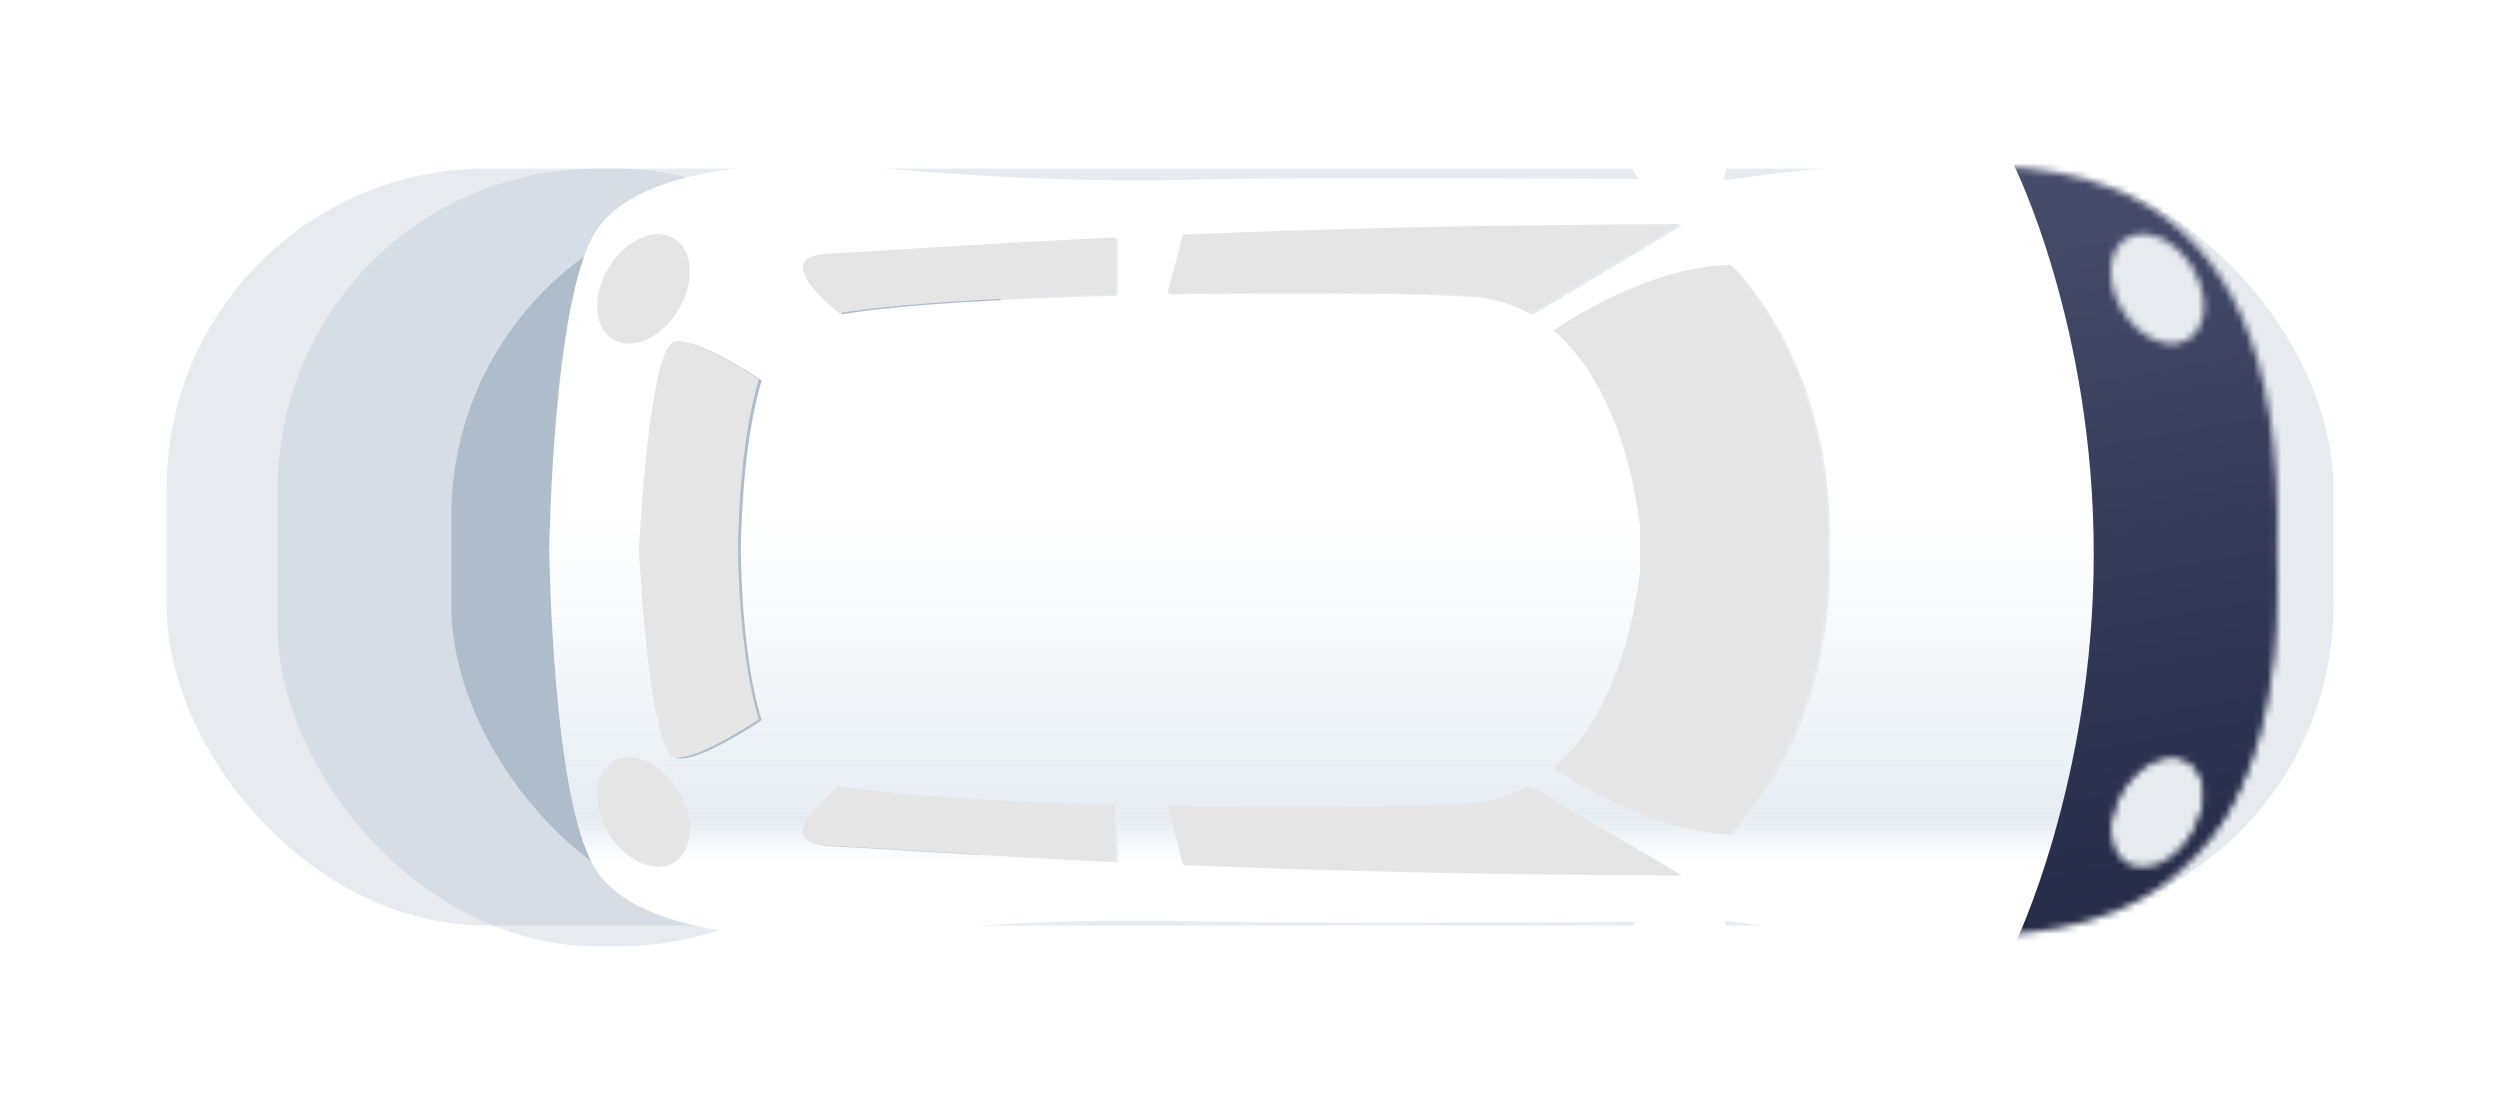
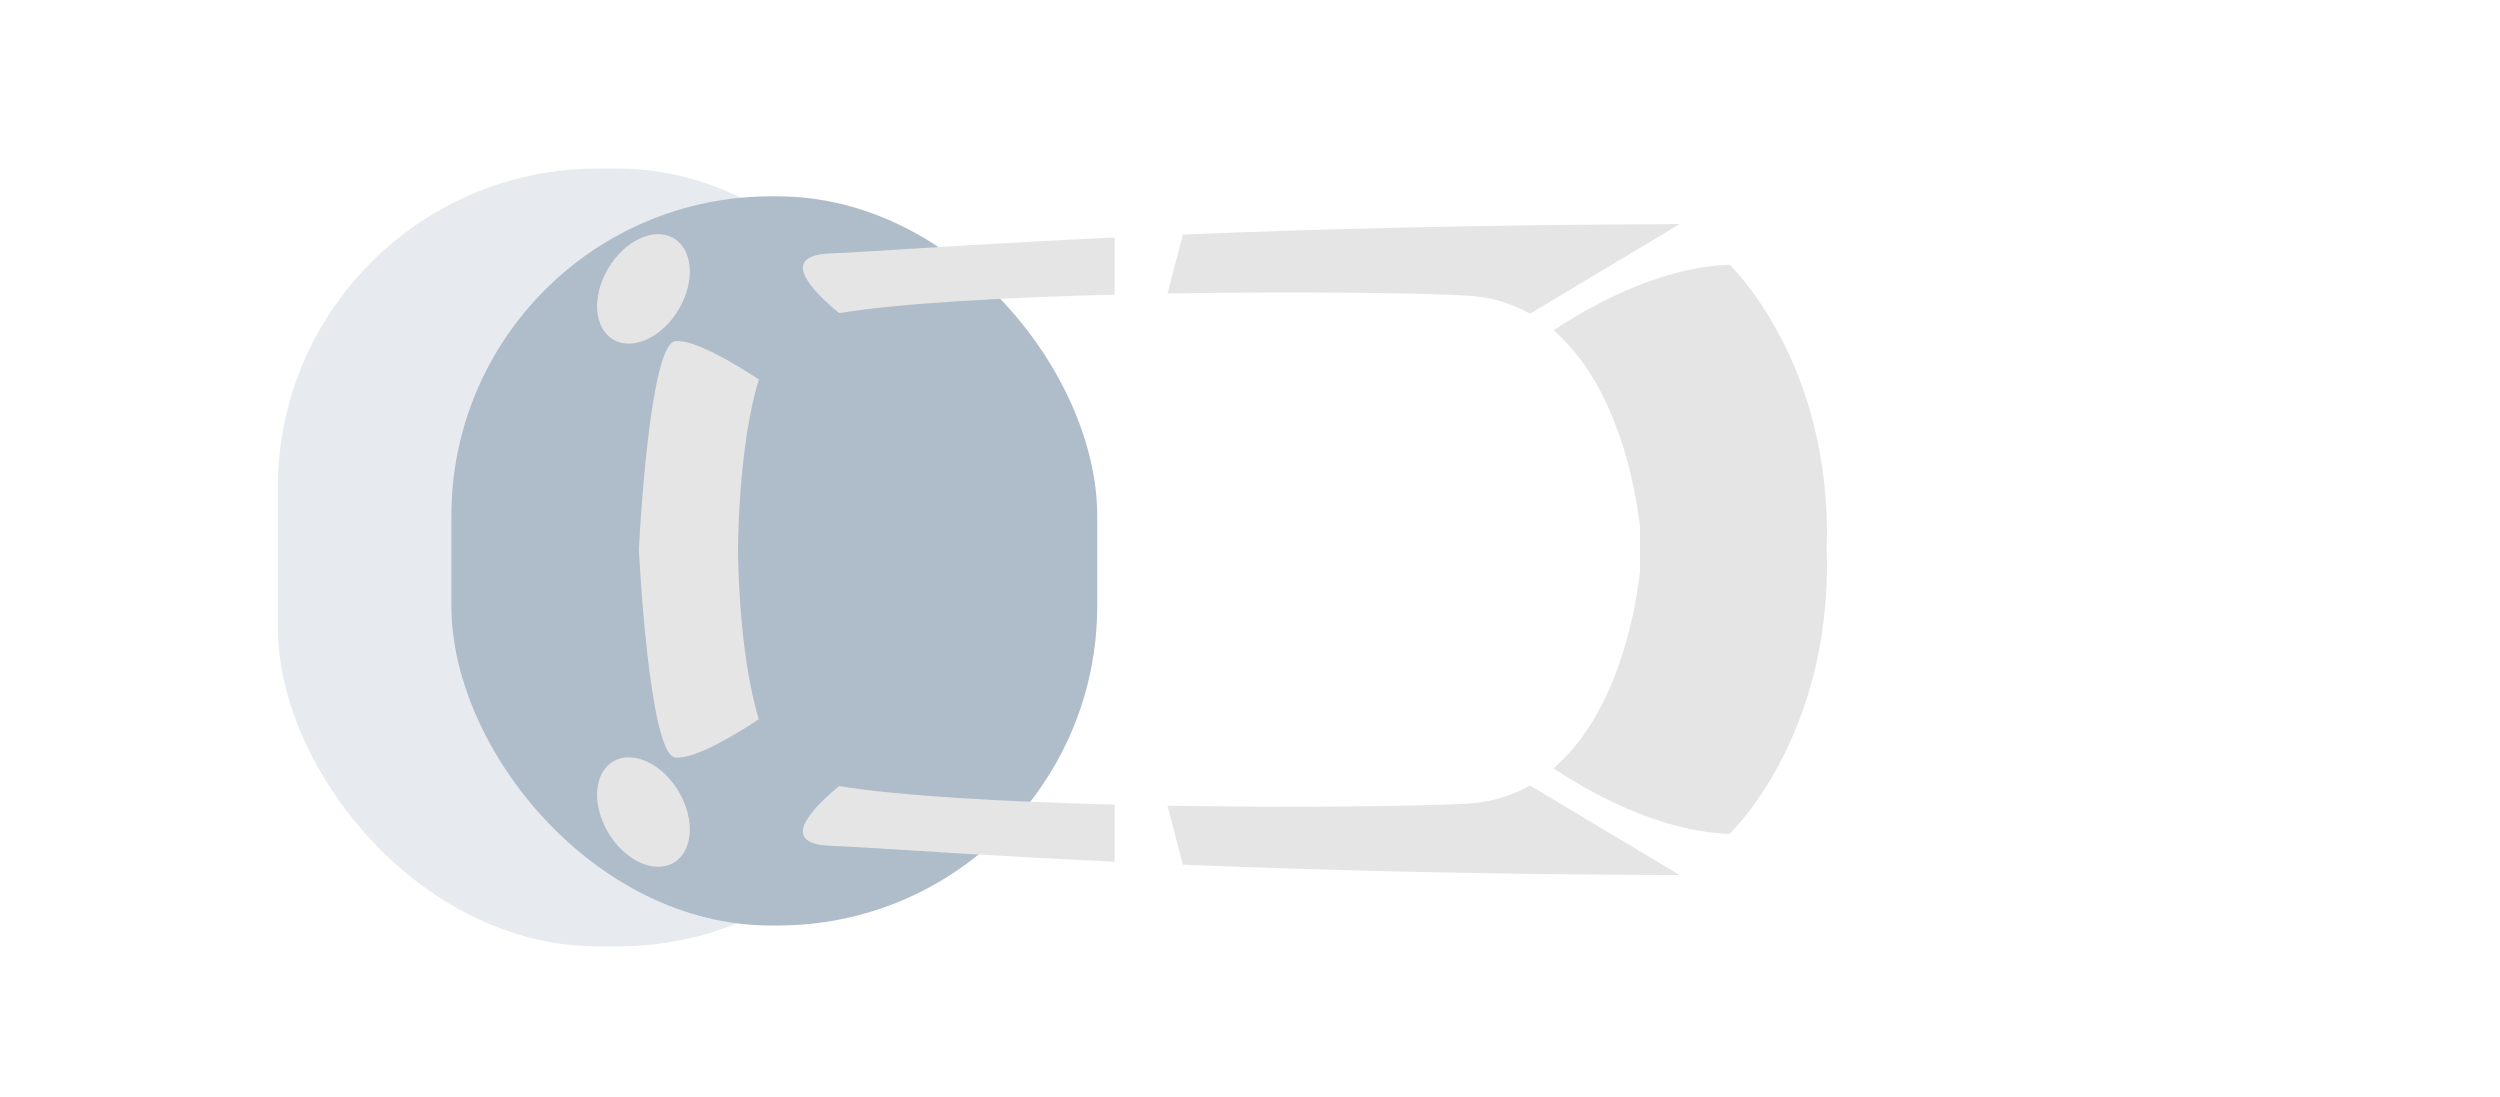
<svg xmlns="http://www.w3.org/2000/svg" width="360" height="158" viewBox="0 0 360 158" fill="none">
  <g opacity="0.3" filter="url(#filter0_f_3590_20815)">
-     <rect x="24" y="24.273" width="312" height="109" rx="46" fill="#AFBCCA" />
-   </g>
+     </g>
  <g opacity="0.3" filter="url(#filter1_f_3590_20815)">
    <rect x="40" y="24.273" width="95" height="112" rx="46" fill="#AFBCCA" />
  </g>
  <g filter="url(#filter2_f_3590_20815)">
    <rect x="65" y="28.273" width="93" height="105" rx="46" fill="#AFBCCA" />
  </g>
-   <path d="M248.103 139.683C248.974 137.207 249 134.705 248.339 132.662C248.736 132.659 248.95 132.657 248.95 132.657C248.95 132.657 268.934 135.659 279.877 134.861C290.82 134.062 329.836 139.213 327.933 79.271L327.933 79.267C329.836 19.325 290.82 24.477 279.877 23.678C268.934 22.879 248.95 25.881 248.95 25.881C248.95 25.881 248.649 25.879 248.101 25.875C248.992 23.727 249.066 20.961 248.103 18.222C246.359 13.265 241.892 10.288 238.124 11.572C234.356 12.856 232.715 17.915 234.459 22.871C234.838 23.949 235.351 24.926 235.953 25.793C217.778 25.685 185.448 25.554 171.633 25.881C151.887 26.35 135.234 24.945 124.29 24.008C113.347 23.072 91.936 23.54 85.751 33.374C79.565 43.208 79.09 79.267 79.09 79.267L79.09 79.271C79.09 79.271 79.565 115.33 85.751 125.164C91.936 134.998 113.347 135.467 124.29 134.53C135.234 133.594 151.887 132.189 171.633 132.657C185.345 132.982 217.294 132.856 235.541 132.748C235.118 133.451 234.748 134.212 234.459 135.034C232.715 139.99 234.356 145.049 238.124 146.333C241.892 147.617 246.359 144.639 248.103 139.683ZM315.766 119.838C313.392 123.884 309.181 125.864 306.36 124.261C303.539 122.657 303.175 118.078 305.549 114.032C307.922 109.986 312.133 108.006 314.954 109.61C317.776 111.213 318.139 115.792 315.766 119.838ZM315.766 38.7C318.139 42.746 317.776 47.326 314.954 48.929C312.133 50.532 307.922 48.552 305.549 44.506C303.175 40.46 303.539 35.881 306.36 34.278C309.181 32.675 313.392 34.655 315.766 38.7ZM120.008 36.652C126.132 36.411 139.63 35.357 160.927 34.362L160.927 42.589C145.332 42.987 130.133 43.802 121.242 45.253C116.912 41.667 112.678 36.941 120.008 36.652ZM211.838 42.74C205.062 42.336 187.208 42.107 168.528 42.428L170.751 33.933C189.537 33.169 213.308 32.523 242.289 32.438L220.724 45.339C218.127 43.865 215.178 42.939 211.838 42.74ZM97.646 109.242C93.839 108.774 92.412 79.271 92.412 79.271L92.412 79.267C92.412 79.267 93.839 49.765 97.646 49.296C100.347 48.964 106.398 52.638 109.687 54.802C106.686 64.548 106.686 79.267 106.686 79.267L106.686 79.271C106.686 79.271 106.686 93.99 109.687 103.737C106.398 105.9 100.347 109.574 97.646 109.242ZM236.579 82.549L236.579 75.989C235.27 65.356 231.482 54.058 224.131 47.739C228.492 44.801 238.849 38.641 249.473 38.291C249.473 38.291 264.352 52.362 263.451 79.267L263.451 79.271C264.352 106.177 249.473 120.247 249.473 120.247C238.849 119.898 228.492 113.737 224.131 110.8C231.482 104.481 235.27 93.183 236.579 82.549ZM120.008 121.886C112.678 121.597 116.912 116.871 121.242 113.286C130.133 114.736 145.332 115.552 160.927 115.949L160.927 124.177C139.63 123.182 126.132 122.127 120.008 121.886ZM170.751 124.606L168.528 116.111C187.208 116.432 205.062 116.202 211.838 115.798C215.178 115.599 218.127 114.673 220.724 113.2L242.289 126.101C213.308 126.015 189.537 125.37 170.751 124.606Z" fill="white" />
-   <path d="M248.103 139.683C248.974 137.207 249 134.705 248.339 132.662C248.736 132.659 248.95 132.657 248.95 132.657C248.95 132.657 268.934 135.659 279.877 134.861C290.82 134.062 329.836 139.213 327.933 79.271L327.933 79.267C329.836 19.325 290.82 24.477 279.877 23.678C268.934 22.879 248.95 25.881 248.95 25.881C248.95 25.881 248.649 25.879 248.101 25.875C248.992 23.727 249.066 20.961 248.103 18.222C246.359 13.265 241.892 10.288 238.124 11.572C234.356 12.856 232.715 17.915 234.459 22.871C234.838 23.949 235.351 24.926 235.953 25.793C217.778 25.685 185.448 25.554 171.633 25.881C151.887 26.35 135.234 24.945 124.29 24.008C113.347 23.072 91.936 23.54 85.751 33.374C79.565 43.208 79.09 79.267 79.09 79.267L79.09 79.271C79.09 79.271 79.565 115.33 85.751 125.164C91.936 134.998 113.347 135.467 124.29 134.53C135.234 133.594 151.887 132.189 171.633 132.657C185.345 132.982 217.294 132.856 235.541 132.748C235.118 133.451 234.748 134.212 234.459 135.034C232.715 139.99 234.356 145.049 238.124 146.333C241.892 147.617 246.359 144.639 248.103 139.683ZM315.766 119.838C313.392 123.884 309.181 125.864 306.36 124.261C303.539 122.657 303.175 118.078 305.549 114.032C307.922 109.986 312.133 108.006 314.954 109.61C317.776 111.213 318.139 115.792 315.766 119.838ZM315.766 38.7C318.139 42.746 317.776 47.326 314.954 48.929C312.133 50.532 307.922 48.552 305.549 44.506C303.175 40.46 303.539 35.881 306.36 34.278C309.181 32.675 313.392 34.655 315.766 38.7ZM120.008 36.652C126.132 36.411 139.63 35.357 160.927 34.362L160.927 42.589C145.332 42.987 130.133 43.802 121.242 45.253C116.912 41.667 112.678 36.941 120.008 36.652ZM211.838 42.74C205.062 42.336 187.208 42.107 168.528 42.428L170.751 33.933C189.537 33.169 213.308 32.523 242.289 32.438L220.724 45.339C218.127 43.865 215.178 42.939 211.838 42.74ZM97.646 109.242C93.839 108.774 92.412 79.271 92.412 79.271L92.412 79.267C92.412 79.267 93.839 49.765 97.646 49.296C100.347 48.964 106.398 52.638 109.687 54.802C106.686 64.548 106.686 79.267 106.686 79.267L106.686 79.271C106.686 79.271 106.686 93.99 109.687 103.737C106.398 105.9 100.347 109.574 97.646 109.242ZM236.579 82.549L236.579 75.989C235.27 65.356 231.482 54.058 224.131 47.739C228.492 44.801 238.849 38.641 249.473 38.291C249.473 38.291 264.352 52.362 263.451 79.267L263.451 79.271C264.352 106.177 249.473 120.247 249.473 120.247C238.849 119.898 228.492 113.737 224.131 110.8C231.482 104.481 235.27 93.183 236.579 82.549ZM120.008 121.886C112.678 121.597 116.912 116.871 121.242 113.286C130.133 114.736 145.332 115.552 160.927 115.949L160.927 124.177C139.63 123.182 126.132 122.127 120.008 121.886ZM170.751 124.606L168.528 116.111C187.208 116.432 205.062 116.202 211.838 115.798C215.178 115.599 218.127 114.673 220.724 113.2L242.289 126.101C213.308 126.015 189.537 125.37 170.751 124.606Z" fill="url(#paint0_linear_3590_20815)" />
  <mask id="mask0_3590_20815" style="mask-type:alpha" maskUnits="userSpaceOnUse" x="79" y="11" width="249" height="136">
    <path d="M248.103 139.683C248.974 137.207 249 134.705 248.339 132.662C248.736 132.659 248.95 132.657 248.95 132.657C248.95 132.657 268.934 135.659 279.877 134.861C290.82 134.062 329.836 139.213 327.933 79.271L327.933 79.267C329.836 19.325 290.82 24.477 279.877 23.678C268.934 22.879 248.95 25.881 248.95 25.881C248.95 25.881 248.649 25.879 248.101 25.875C248.992 23.727 249.066 20.961 248.103 18.222C246.359 13.265 241.892 10.288 238.124 11.572C234.356 12.856 232.715 17.915 234.459 22.871C234.838 23.949 235.351 24.926 235.953 25.793C217.778 25.685 185.448 25.554 171.633 25.881C151.887 26.35 135.234 24.945 124.29 24.008C113.347 23.072 91.936 23.54 85.751 33.374C79.565 43.208 79.09 79.267 79.09 79.267L79.09 79.271C79.09 79.271 79.565 115.33 85.751 125.164C91.936 134.998 113.347 135.467 124.29 134.53C135.234 133.594 151.887 132.189 171.633 132.657C185.345 132.982 217.294 132.856 235.541 132.748C235.118 133.451 234.748 134.212 234.459 135.034C232.715 139.99 234.356 145.049 238.124 146.333C241.892 147.617 246.359 144.639 248.103 139.683ZM315.766 119.838C313.392 123.884 309.181 125.864 306.36 124.261C303.539 122.657 303.175 118.078 305.549 114.032C307.922 109.986 312.133 108.006 314.954 109.61C317.776 111.213 318.139 115.792 315.766 119.838ZM315.766 38.7C318.139 42.746 317.776 47.326 314.954 48.929C312.133 50.532 307.922 48.552 305.549 44.506C303.175 40.46 303.539 35.881 306.36 34.278C309.181 32.675 313.392 34.655 315.766 38.7ZM120.008 36.652C126.132 36.411 139.63 35.357 160.927 34.362L160.927 42.589C145.332 42.987 130.133 43.802 121.242 45.253C116.912 41.667 112.678 36.941 120.008 36.652ZM211.838 42.74C205.062 42.336 187.208 42.107 168.528 42.428L170.751 33.933C189.537 33.169 213.308 32.523 242.289 32.438L220.724 45.339C218.127 43.865 215.178 42.939 211.838 42.74ZM97.646 109.242C93.839 108.774 92.412 79.271 92.412 79.271L92.412 79.267C92.412 79.267 93.839 49.765 97.646 49.296C100.347 48.964 106.398 52.638 109.687 54.802C106.686 64.548 106.686 79.267 106.686 79.267L106.686 79.271C106.686 79.271 106.686 93.99 109.687 103.737C106.398 105.9 100.347 109.574 97.646 109.242ZM236.579 82.549L236.579 75.989C235.27 65.356 231.482 54.058 224.131 47.739C228.492 44.801 238.849 38.641 249.473 38.291C249.473 38.291 264.352 52.362 263.451 79.267L263.451 79.271C264.352 106.177 249.473 120.247 249.473 120.247C238.849 119.898 228.492 113.737 224.131 110.8C231.482 104.481 235.27 93.183 236.579 82.549ZM120.008 121.886C112.678 121.597 116.912 116.871 121.242 113.286C130.133 114.736 145.332 115.552 160.927 115.949L160.927 124.177C139.63 123.182 126.132 122.127 120.008 121.886ZM170.751 124.606L168.528 116.111C187.208 116.432 205.062 116.202 211.838 115.798C215.178 115.599 218.127 114.673 220.724 113.2L242.289 126.101C213.308 126.015 189.537 125.37 170.751 124.606Z" fill="white" />
    <path d="M248.103 139.683C248.974 137.207 249 134.705 248.339 132.662C248.736 132.659 248.95 132.657 248.95 132.657C248.95 132.657 268.934 135.659 279.877 134.861C290.82 134.062 329.836 139.213 327.933 79.271L327.933 79.267C329.836 19.325 290.82 24.477 279.877 23.678C268.934 22.879 248.95 25.881 248.95 25.881C248.95 25.881 248.649 25.879 248.101 25.875C248.992 23.727 249.066 20.961 248.103 18.222C246.359 13.265 241.892 10.288 238.124 11.572C234.356 12.856 232.715 17.915 234.459 22.871C234.838 23.949 235.351 24.926 235.953 25.793C217.778 25.685 185.448 25.554 171.633 25.881C151.887 26.35 135.234 24.945 124.29 24.008C113.347 23.072 91.936 23.54 85.751 33.374C79.565 43.208 79.09 79.267 79.09 79.267L79.09 79.271C79.09 79.271 79.565 115.33 85.751 125.164C91.936 134.998 113.347 135.467 124.29 134.53C135.234 133.594 151.887 132.189 171.633 132.657C185.345 132.982 217.294 132.856 235.541 132.748C235.118 133.451 234.748 134.212 234.459 135.034C232.715 139.99 234.356 145.049 238.124 146.333C241.892 147.617 246.359 144.639 248.103 139.683ZM315.766 119.838C313.392 123.884 309.181 125.864 306.36 124.261C303.539 122.657 303.175 118.078 305.549 114.032C307.922 109.986 312.133 108.006 314.954 109.61C317.776 111.213 318.139 115.792 315.766 119.838ZM315.766 38.7C318.139 42.746 317.776 47.326 314.954 48.929C312.133 50.532 307.922 48.552 305.549 44.506C303.175 40.46 303.539 35.881 306.36 34.278C309.181 32.675 313.392 34.655 315.766 38.7ZM120.008 36.652C126.132 36.411 139.63 35.357 160.927 34.362L160.927 42.589C145.332 42.987 130.133 43.802 121.242 45.253C116.912 41.667 112.678 36.941 120.008 36.652ZM211.838 42.74C205.062 42.336 187.208 42.107 168.528 42.428L170.751 33.933C189.537 33.169 213.308 32.523 242.289 32.438L220.724 45.339C218.127 43.865 215.178 42.939 211.838 42.74ZM97.646 109.242C93.839 108.774 92.412 79.271 92.412 79.271L92.412 79.267C92.412 79.267 93.839 49.765 97.646 49.296C100.347 48.964 106.398 52.638 109.687 54.802C106.686 64.548 106.686 79.267 106.686 79.267L106.686 79.271C106.686 79.271 106.686 93.99 109.687 103.737C106.398 105.9 100.347 109.574 97.646 109.242ZM236.579 82.549L236.579 75.989C235.27 65.356 231.482 54.058 224.131 47.739C228.492 44.801 238.849 38.641 249.473 38.291C249.473 38.291 264.352 52.362 263.451 79.267L263.451 79.271C264.352 106.177 249.473 120.247 249.473 120.247C238.849 119.898 228.492 113.737 224.131 110.8C231.482 104.481 235.27 93.183 236.579 82.549ZM120.008 121.886C112.678 121.597 116.912 116.871 121.242 113.286C130.133 114.736 145.332 115.552 160.927 115.949L160.927 124.177C139.63 123.182 126.132 122.127 120.008 121.886ZM170.751 124.606L168.528 116.111C187.208 116.432 205.062 116.202 211.838 115.798C215.178 115.599 218.127 114.673 220.724 113.2L242.289 126.101C213.308 126.015 189.537 125.37 170.751 124.606Z" fill="url(#paint1_linear_3590_20815)" />
  </mask>
  <g mask="url(#mask0_3590_20815)">
-     <path d="M321.5 166.773L290 136.273C290 136.273 301.5 112.773 301.5 79.773C301.5 46.773 290 23.773 290 23.773L321.5 10.273L349.5 31.273V107.273L321.5 166.773Z" fill="url(#paint2_linear_3590_20815)" />
-   </g>
+     </g>
  <path d="M87.548 38.7C89.921 34.654 94.132 32.674 96.953 34.277C99.775 35.88 100.138 40.46 97.764 44.506C95.391 48.551 91.18 50.532 88.359 48.928C85.538 47.325 85.174 42.746 87.548 38.7ZM87.548 119.837C85.174 115.792 85.538 111.212 88.359 109.609C91.18 108.006 95.391 109.986 97.764 114.032C100.138 118.078 99.775 122.657 96.953 124.26C94.132 125.863 89.921 123.883 87.548 119.837Z" fill="#E5E5E5" />
  <path d="M236.167 82.385V75.825C234.858 65.191 231.07 53.893 223.719 47.574C228.081 44.637 238.437 38.476 249.061 38.127C249.061 38.127 263.941 52.197 263.039 79.103V79.107C263.941 106.012 249.061 120.083 249.061 120.083C238.437 119.733 228.08 113.573 223.719 110.635C231.07 104.316 234.858 93.018 236.167 82.385Z" fill="#E5E5E5" />
  <path d="M211.425 42.576C204.649 42.172 186.796 41.942 168.116 42.264L170.339 33.769C189.125 33.005 212.896 32.359 241.876 32.273L220.312 45.174C217.715 43.701 214.766 42.775 211.425 42.576Z" fill="#E5E5E5" />
  <path d="M119.596 36.489C121.097 36.43 123.04 36.322 125.432 36.178C126.41 36.119 127.462 36.054 128.589 35.984L132.471 35.743C133.541 35.677 134.662 35.608 135.835 35.536C136.446 35.499 137.07 35.461 137.709 35.423C138.083 35.4 138.462 35.377 138.847 35.354C144.863 34.996 152.077 34.592 160.515 34.198V42.426C144.92 42.823 129.72 43.639 120.829 45.089C116.5 41.504 112.265 36.777 119.596 36.489Z" fill="#E5E5E5" />
  <path d="M211.425 115.707C204.649 116.111 186.796 116.341 168.116 116.02L170.339 124.515C189.125 125.278 212.896 125.924 241.876 126.01L220.312 113.109C217.715 114.583 214.766 115.508 211.425 115.707Z" fill="#E5E5E5" />
  <path d="M119.596 121.796C121.097 121.855 123.04 121.963 125.432 122.107C126.41 122.166 127.462 122.231 128.589 122.301L132.471 122.542C133.541 122.608 134.662 122.677 135.835 122.749C136.446 122.786 137.07 122.824 137.709 122.862C138.083 122.885 138.462 122.907 138.847 122.93C144.863 123.289 152.077 123.692 160.515 124.086V115.859C144.92 115.461 129.72 114.646 120.829 113.195C116.5 116.781 112.265 121.507 119.596 121.796Z" fill="#E5E5E5" />
  <path d="M92 79.107C92 79.107 93.427 108.61 97.233 109.078C99.935 109.41 105.986 105.736 109.275 103.573C106.274 93.826 106.274 79.107 106.274 79.107V79.103C106.274 79.103 106.274 64.384 109.275 54.638C105.986 52.474 99.935 48.8 97.233 49.132C93.427 49.601 92 79.103 92 79.103V79.107Z" fill="#E5E5E5" />
  <defs>
    <filter id="filter0_f_3590_20815" x="0" y="0.273" width="360" height="157" filterUnits="userSpaceOnUse" color-interpolation-filters="sRGB">
      <feFlood flood-opacity="0" result="BackgroundImageFix" />
      <feBlend mode="normal" in="SourceGraphic" in2="BackgroundImageFix" result="shape" />
      <feGaussianBlur stdDeviation="12" result="effect1_foregroundBlur_3590_20815" />
    </filter>
    <filter id="filter1_f_3590_20815" x="21" y="5.273" width="133" height="150" filterUnits="userSpaceOnUse" color-interpolation-filters="sRGB">
      <feFlood flood-opacity="0" result="BackgroundImageFix" />
      <feBlend mode="normal" in="SourceGraphic" in2="BackgroundImageFix" result="shape" />
      <feGaussianBlur stdDeviation="9.5" result="effect1_foregroundBlur_3590_20815" />
    </filter>
    <filter id="filter2_f_3590_20815" x="46" y="9.273" width="131" height="143" filterUnits="userSpaceOnUse" color-interpolation-filters="sRGB">
      <feFlood flood-opacity="0" result="BackgroundImageFix" />
      <feBlend mode="normal" in="SourceGraphic" in2="BackgroundImageFix" result="shape" />
      <feGaussianBlur stdDeviation="9.5" result="effect1_foregroundBlur_3590_20815" />
    </filter>
    <linearGradient id="paint0_linear_3590_20815" x1="328" y1="132.773" x2="328" y2="72.773" gradientUnits="userSpaceOnUse">
      <stop offset="0.139" stop-color="#EFF3F7" stop-opacity="0" />
      <stop offset="0.245" stop-color="#E5ECF2" />
      <stop offset="1" stop-color="#EFF3F7" stop-opacity="0" />
    </linearGradient>
    <linearGradient id="paint1_linear_3590_20815" x1="328" y1="132.773" x2="328" y2="72.773" gradientUnits="userSpaceOnUse">
      <stop offset="0.139" stop-color="#EFF3F7" stop-opacity="0" />
      <stop offset="0.245" stop-color="#E5ECF2" />
      <stop offset="1" stop-color="#EFF3F7" stop-opacity="0" />
    </linearGradient>
    <linearGradient id="paint2_linear_3590_20815" x1="317.056" y1="168.731" x2="288.874" y2="15.511" gradientUnits="userSpaceOnUse">
      <stop stop-color="#1B203A" />
      <stop offset="1" stop-color="#494F6D" />
    </linearGradient>
  </defs>
</svg>